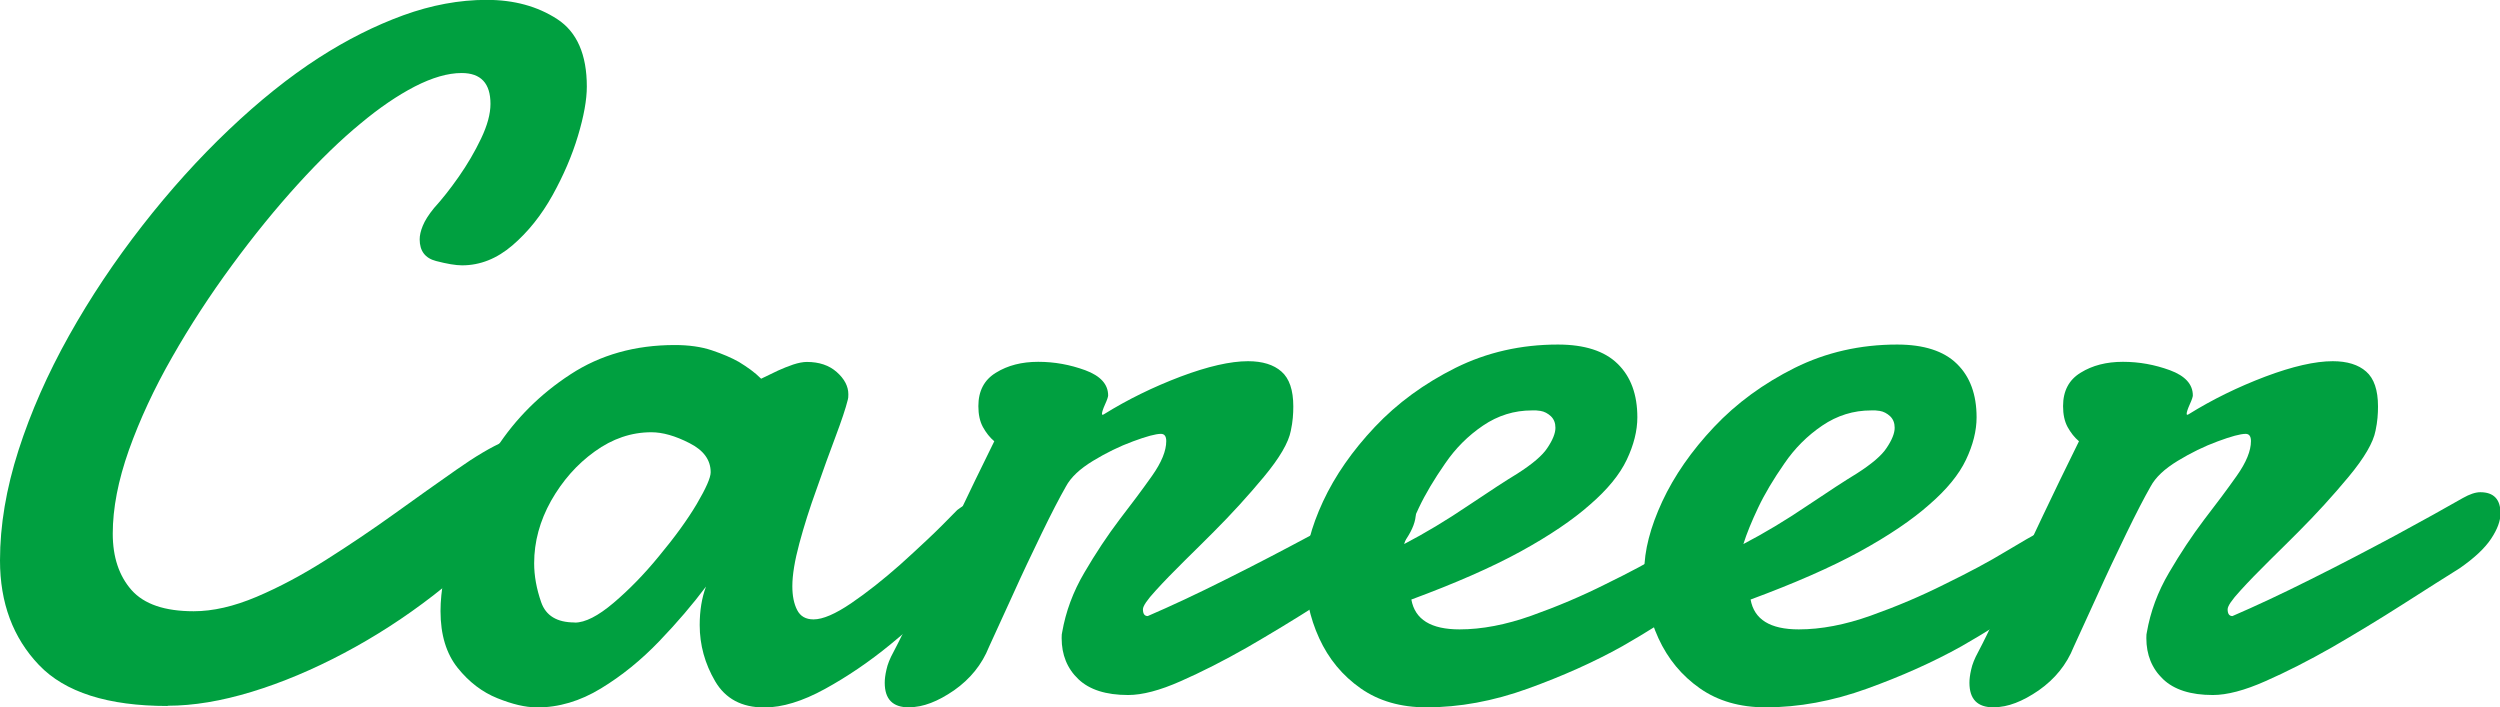
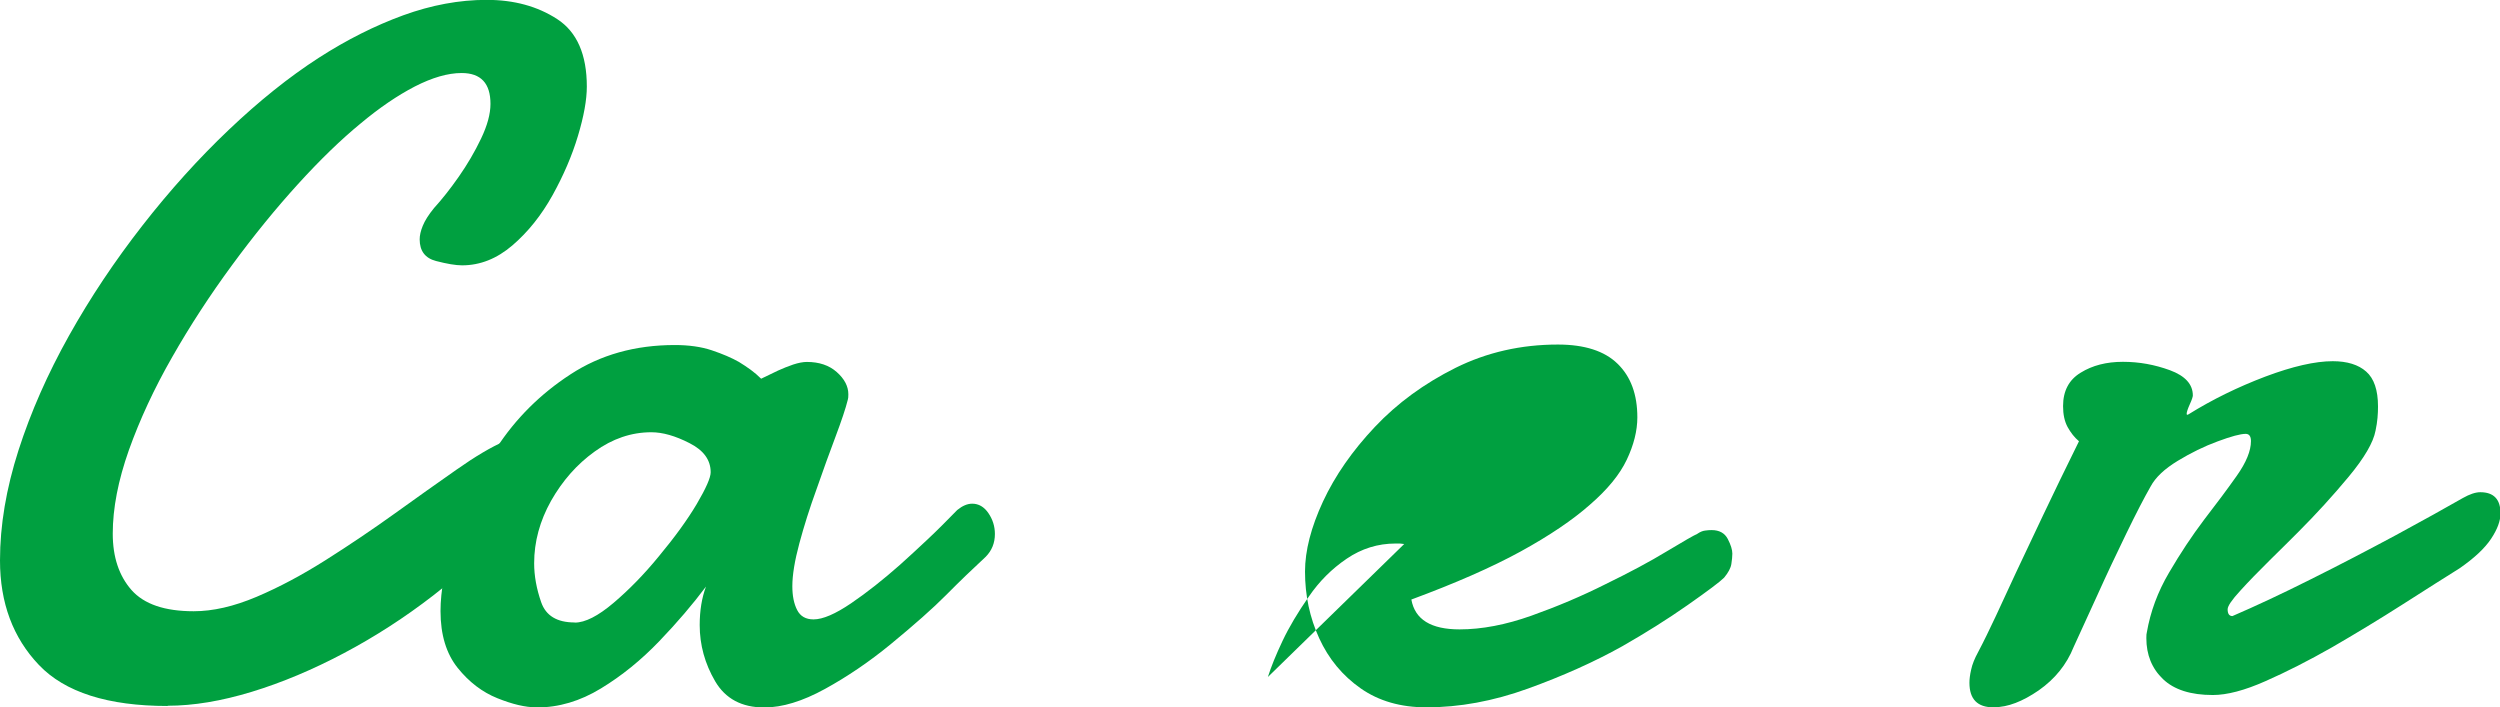
<svg xmlns="http://www.w3.org/2000/svg" id="_レイヤー_2" viewBox="0 0 202.66 57.34">
  <defs>
    <style>.cls-1{fill:#00a040;}</style>
  </defs>
  <g id="_レイヤー_1-2">
    <path class="cls-1" d="M13.59,57.23c-4.84,0-8.32-1.11-10.43-3.32-2.11-2.21-3.16-5.04-3.16-8.48,0-2.84.5-5.81,1.5-8.93,1-3.11,2.37-6.21,4.1-9.3,1.73-3.09,3.71-6.05,5.94-8.91s4.56-5.44,7.01-7.77c2.45-2.33,4.88-4.28,7.3-5.84,2.27-1.46,4.54-2.6,6.84-3.44,2.29-.83,4.54-1.25,6.76-1.25s4.12.52,5.72,1.56c1.6,1.04,2.4,2.87,2.4,5.47,0,1.07-.24,2.4-.72,4-.48,1.6-1.17,3.2-2.05,4.79-.91,1.64-2,3-3.26,4.08-1.26,1.08-2.62,1.62-4.08,1.62-.52,0-1.22-.12-2.11-.35-.89-.23-1.33-.82-1.33-1.76,0-.31.08-.68.25-1.09.17-.42.47-.9.92-1.45.62-.68,1.29-1.52,1.99-2.52.7-1,1.31-2.04,1.82-3.11.51-1.07.76-2,.76-2.81,0-1.67-.78-2.5-2.34-2.5-1.12,0-2.38.37-3.79,1.09-1.41.73-2.88,1.73-4.41,3.01-1.56,1.28-3.25,2.91-5.06,4.9-1.81,1.99-3.6,4.19-5.37,6.6-1.77,2.41-3.39,4.89-4.84,7.44-1.46,2.55-2.62,5.06-3.5,7.52-.87,2.46-1.31,4.72-1.31,6.78,0,1.9.51,3.42,1.52,4.57,1.02,1.15,2.7,1.72,5.04,1.72,1.56,0,3.26-.39,5.1-1.17s3.71-1.78,5.62-2.99,3.78-2.47,5.59-3.77c1.81-1.3,3.48-2.49,5-3.55,1.52-1.07,2.82-1.84,3.89-2.3.1-.1.26-.16.47-.16.39,0,.66.31.82.94.13.73.2,1.46.2,2.19,0,.44-.06.98-.18,1.62-.12.64-.49,1.37-1.11,2.21-1.69,2.03-3.69,3.93-5.98,5.7-2.29,1.77-4.7,3.33-7.23,4.67-2.53,1.34-5.02,2.39-7.48,3.14s-4.73,1.13-6.82,1.13Z" />
    <path class="cls-1" d="M43.48,57.34c-.89,0-1.94-.25-3.16-.74-1.22-.49-2.3-1.31-3.22-2.46-.92-1.15-1.39-2.68-1.39-4.61,0-1.61.36-3.63,1.09-6.05.73-2.42,1.88-4.8,3.44-7.15,1.56-2.4,3.56-4.39,6-5.98,2.43-1.59,5.25-2.38,8.46-2.38,1.14,0,2.15.14,3.01.43.86.29,1.59.6,2.19.94.34.21.66.42.96.64.3.22.58.46.84.72l1.37-.66c.39-.18.8-.34,1.23-.49.43-.14.8-.21,1.11-.21.99,0,1.8.27,2.42.82s.94,1.15.94,1.8c0,.21-.01.35-.04.43-.18.73-.52,1.73-1,3.01-.48,1.28-1,2.7-1.54,4.26-.55,1.51-1.01,2.97-1.39,4.38-.38,1.41-.57,2.57-.57,3.48,0,.78.13,1.43.39,1.93.26.51.7.76,1.33.76.75,0,1.77-.44,3.05-1.31,1.28-.87,2.59-1.91,3.95-3.11.73-.65,1.48-1.35,2.27-2.09s1.57-1.53,2.38-2.36c.42-.34.82-.51,1.21-.51.52,0,.96.25,1.31.76s.53,1.07.53,1.7c0,.73-.25,1.34-.74,1.84-1.04.96-2.11,1.99-3.2,3.09s-2.61,2.44-4.53,4.02c-1.72,1.41-3.49,2.61-5.31,3.61-1.82,1-3.46,1.5-4.92,1.5-1.82,0-3.15-.71-3.98-2.13-.83-1.42-1.25-2.94-1.25-4.55,0-1.17.17-2.21.51-3.12-1.07,1.43-2.33,2.91-3.79,4.43-1.46,1.52-3.03,2.8-4.73,3.83-1.69,1.03-3.42,1.54-5.2,1.54ZM46.6,50.47c.83,0,1.88-.53,3.14-1.6,1.26-1.07,2.48-2.32,3.65-3.75,1.3-1.56,2.33-2.98,3.09-4.26.75-1.28,1.13-2.13,1.13-2.58,0-.99-.57-1.78-1.72-2.36-1.15-.59-2.18-.88-3.09-.88-1.62,0-3.15.52-4.59,1.56-1.45,1.04-2.62,2.38-3.54,4-.91,1.63-1.37,3.31-1.37,5.06,0,1.02.19,2.07.57,3.16.38,1.09,1.28,1.64,2.71,1.64Z" />
-     <path class="cls-1" d="M73.67,57.34c-1.3,0-1.95-.66-1.95-1.99,0-.29.04-.64.14-1.07.09-.43.28-.9.57-1.43.44-.83.92-1.82,1.45-2.95.52-1.13,1.07-2.31,1.64-3.54.62-1.33,1.35-2.86,2.17-4.59.82-1.73,1.79-3.73,2.91-6-.37-.31-.67-.7-.92-1.15-.25-.46-.37-1.02-.37-1.7,0-1.22.47-2.13,1.43-2.71.95-.59,2.09-.88,3.42-.88s2.57.23,3.81.68c1.24.46,1.86,1.14,1.86,2.05,0,.1-.08.35-.25.72-.17.38-.25.63-.25.76,0,.05.01.08.04.08h.04l.08-.04c1.93-1.2,4-2.21,6.21-3.05,2.21-.83,4.04-1.25,5.47-1.25,1.17,0,2.08.28,2.71.84.64.56.96,1.5.96,2.83,0,.29-.01.59-.04.92-.03.33-.08.67-.16,1.04-.18.96-.91,2.21-2.19,3.75-1.28,1.54-2.63,3.02-4.06,4.45-.65.65-1.43,1.43-2.34,2.32-.91.9-1.71,1.72-2.38,2.46-.68.74-1.02,1.24-1.02,1.5,0,.37.13.55.39.55,1.88-.81,4-1.8,6.37-2.99,2.37-1.18,4.66-2.38,6.88-3.57,2.21-1.2,4.02-2.2,5.43-3.01.55-.31,1.02-.47,1.41-.47,1.09,0,1.64.57,1.64,1.72,0,.6-.25,1.28-.76,2.05-.51.77-1.36,1.57-2.56,2.4-1.12.7-2.65,1.67-4.59,2.91-1.94,1.24-3.86,2.4-5.76,3.5-1.88,1.07-3.67,1.98-5.37,2.73-1.71.76-3.13,1.13-4.28,1.13-1.8,0-3.14-.43-4.04-1.29s-1.35-1.97-1.35-3.32c0-.23.01-.39.04-.47.29-1.67.88-3.28,1.8-4.84.91-1.56,1.86-2.99,2.85-4.3.99-1.28,1.87-2.46,2.64-3.55.77-1.09,1.15-2.03,1.15-2.81,0-.39-.14-.59-.43-.59-.42,0-1.17.2-2.27.61-1.09.4-2.17.93-3.24,1.58-1.07.65-1.8,1.34-2.19,2.07-.52.91-1.18,2.18-1.97,3.81-.79,1.63-1.58,3.29-2.34,4.98-.77,1.69-1.41,3.1-1.93,4.22-.57,1.43-1.52,2.6-2.83,3.52-1.32.91-2.52,1.37-3.61,1.37Z" />
-     <path class="cls-1" d="M115.63,57.34c-2.08,0-3.86-.51-5.33-1.54-1.47-1.03-2.59-2.38-3.36-4.06-.77-1.68-1.15-3.48-1.15-5.41,0-1.69.49-3.59,1.46-5.68.98-2.1,2.38-4.11,4.2-6.04,1.82-1.93,4-3.52,6.54-4.79,2.54-1.26,5.31-1.89,8.3-1.89,2.16,0,3.78.52,4.84,1.56,1.07,1.04,1.6,2.49,1.6,4.34,0,1.09-.29,2.24-.86,3.44-.57,1.2-1.56,2.41-2.97,3.63-1.41,1.25-3.29,2.52-5.64,3.81-2.36,1.29-5.31,2.58-8.85,3.89.29,1.62,1.59,2.42,3.91,2.42,1.8,0,3.74-.37,5.82-1.11,2.08-.74,4.09-1.59,6.02-2.56,1.93-.94,3.58-1.82,4.96-2.66,1.38-.83,2.2-1.3,2.46-1.41.23-.16.45-.25.64-.27.2-.03.37-.04.53-.04.62,0,1.06.24,1.31.72.25.48.37.88.37,1.19,0,.23-.03.51-.08.84-.05.33-.25.7-.59,1.11-.34.34-1.33,1.08-2.97,2.23-1.64,1.15-3.4,2.25-5.27,3.32-2.29,1.28-4.84,2.42-7.66,3.44s-5.56,1.52-8.24,1.52ZM113.83,44.1c1.69-.88,3.42-1.92,5.18-3.11,1.76-1.18,3.09-2.05,4-2.6,1.22-.78,2.03-1.47,2.42-2.07.44-.65.66-1.2.66-1.64,0-.39-.12-.7-.37-.94-.25-.23-.53-.38-.84-.43l-.35-.04h-.35c-1.43,0-2.75.41-3.96,1.23s-2.23,1.84-3.07,3.07c-.89,1.28-1.6,2.47-2.13,3.59-.53,1.12-.93,2.1-1.19,2.93Z" />
-     <path class="cls-1" d="M143.13,57.34c-2.08,0-3.86-.51-5.33-1.54-1.47-1.03-2.59-2.38-3.36-4.06-.77-1.68-1.15-3.48-1.15-5.41,0-1.69.49-3.59,1.46-5.68.98-2.1,2.38-4.11,4.2-6.04,1.82-1.93,4-3.52,6.54-4.79,2.54-1.26,5.31-1.89,8.3-1.89,2.16,0,3.78.52,4.84,1.56,1.07,1.04,1.6,2.49,1.6,4.34,0,1.09-.29,2.24-.86,3.44-.57,1.2-1.56,2.41-2.97,3.63-1.41,1.25-3.29,2.52-5.64,3.81-2.36,1.29-5.31,2.58-8.85,3.89.29,1.62,1.59,2.42,3.91,2.42,1.8,0,3.74-.37,5.82-1.11,2.08-.74,4.09-1.59,6.02-2.56,1.93-.94,3.58-1.82,4.96-2.66,1.38-.83,2.2-1.3,2.46-1.41.23-.16.45-.25.64-.27.2-.03.37-.04.53-.04.62,0,1.06.24,1.31.72.25.48.37.88.37,1.19,0,.23-.03.51-.08.84-.05.33-.25.7-.59,1.11-.34.34-1.33,1.08-2.97,2.23-1.64,1.15-3.4,2.25-5.27,3.32-2.29,1.28-4.84,2.42-7.66,3.44s-5.56,1.52-8.24,1.52ZM141.33,44.1c1.69-.88,3.42-1.92,5.18-3.11,1.76-1.18,3.09-2.05,4-2.6,1.22-.78,2.03-1.47,2.42-2.07.44-.65.66-1.2.66-1.64,0-.39-.12-.7-.37-.94-.25-.23-.53-.38-.84-.43l-.35-.04h-.35c-1.43,0-2.75.41-3.96,1.23s-2.23,1.84-3.07,3.07c-.89,1.28-1.6,2.47-2.13,3.59-.53,1.12-.93,2.1-1.19,2.93Z" />
+     <path class="cls-1" d="M115.63,57.34c-2.08,0-3.86-.51-5.33-1.54-1.47-1.03-2.59-2.38-3.36-4.06-.77-1.68-1.15-3.48-1.15-5.41,0-1.69.49-3.59,1.46-5.68.98-2.1,2.38-4.11,4.2-6.04,1.82-1.93,4-3.52,6.54-4.79,2.54-1.26,5.31-1.89,8.3-1.89,2.16,0,3.78.52,4.84,1.56,1.07,1.04,1.6,2.49,1.6,4.34,0,1.09-.29,2.24-.86,3.44-.57,1.2-1.56,2.41-2.97,3.63-1.41,1.25-3.29,2.52-5.64,3.81-2.36,1.29-5.31,2.58-8.85,3.89.29,1.62,1.59,2.42,3.91,2.42,1.8,0,3.74-.37,5.82-1.11,2.08-.74,4.09-1.59,6.02-2.56,1.93-.94,3.58-1.82,4.96-2.66,1.38-.83,2.2-1.3,2.46-1.41.23-.16.45-.25.64-.27.2-.03.37-.04.53-.04.62,0,1.06.24,1.31.72.25.48.37.88.37,1.19,0,.23-.03.51-.08.84-.05.33-.25.7-.59,1.11-.34.34-1.33,1.08-2.97,2.23-1.64,1.15-3.4,2.25-5.27,3.32-2.29,1.28-4.84,2.42-7.66,3.44s-5.56,1.52-8.24,1.52ZM113.83,44.1l-.35-.04h-.35c-1.43,0-2.75.41-3.96,1.23s-2.23,1.84-3.07,3.07c-.89,1.28-1.6,2.47-2.13,3.59-.53,1.12-.93,2.1-1.19,2.93Z" />
    <path class="cls-1" d="M161.6,57.34c-1.3,0-1.95-.66-1.95-1.99,0-.29.04-.64.14-1.07.09-.43.28-.9.57-1.43.44-.83.92-1.82,1.45-2.95.52-1.13,1.07-2.31,1.64-3.54.62-1.33,1.35-2.86,2.17-4.59.82-1.73,1.79-3.73,2.91-6-.37-.31-.67-.7-.92-1.15-.25-.46-.37-1.02-.37-1.7,0-1.22.47-2.13,1.43-2.71.95-.59,2.09-.88,3.42-.88s2.57.23,3.81.68c1.24.46,1.86,1.14,1.86,2.05,0,.1-.08.35-.25.72-.17.38-.25.63-.25.76,0,.05.01.08.04.08h.04l.08-.04c1.93-1.2,4-2.21,6.21-3.05,2.21-.83,4.04-1.25,5.47-1.25,1.17,0,2.08.28,2.71.84.64.56.96,1.5.96,2.83,0,.29-.01.59-.04.92-.03.33-.08.67-.16,1.04-.18.96-.91,2.21-2.19,3.75-1.28,1.54-2.63,3.02-4.06,4.45-.65.65-1.43,1.43-2.34,2.32-.91.9-1.71,1.72-2.38,2.46-.68.74-1.02,1.24-1.02,1.5,0,.37.13.55.39.55,1.88-.81,4-1.8,6.37-2.99,2.37-1.18,4.66-2.38,6.88-3.57,2.21-1.2,4.02-2.2,5.43-3.01.55-.31,1.02-.47,1.41-.47,1.09,0,1.64.57,1.64,1.72,0,.6-.25,1.28-.76,2.05-.51.77-1.36,1.57-2.56,2.4-1.12.7-2.65,1.67-4.59,2.91-1.94,1.24-3.86,2.4-5.76,3.5-1.88,1.07-3.67,1.98-5.37,2.73-1.71.76-3.13,1.13-4.28,1.13-1.8,0-3.14-.43-4.04-1.29s-1.35-1.97-1.35-3.32c0-.23.01-.39.04-.47.29-1.67.88-3.28,1.8-4.84.91-1.56,1.86-2.99,2.85-4.3.99-1.28,1.87-2.46,2.64-3.55.77-1.09,1.15-2.03,1.15-2.81,0-.39-.14-.59-.43-.59-.42,0-1.17.2-2.27.61-1.09.4-2.17.93-3.24,1.58-1.07.65-1.8,1.34-2.19,2.07-.52.91-1.18,2.18-1.97,3.81-.79,1.63-1.58,3.29-2.34,4.98-.77,1.69-1.41,3.1-1.93,4.22-.57,1.43-1.52,2.6-2.83,3.52-1.32.91-2.52,1.37-3.61,1.37Z" />
  </g>
</svg>